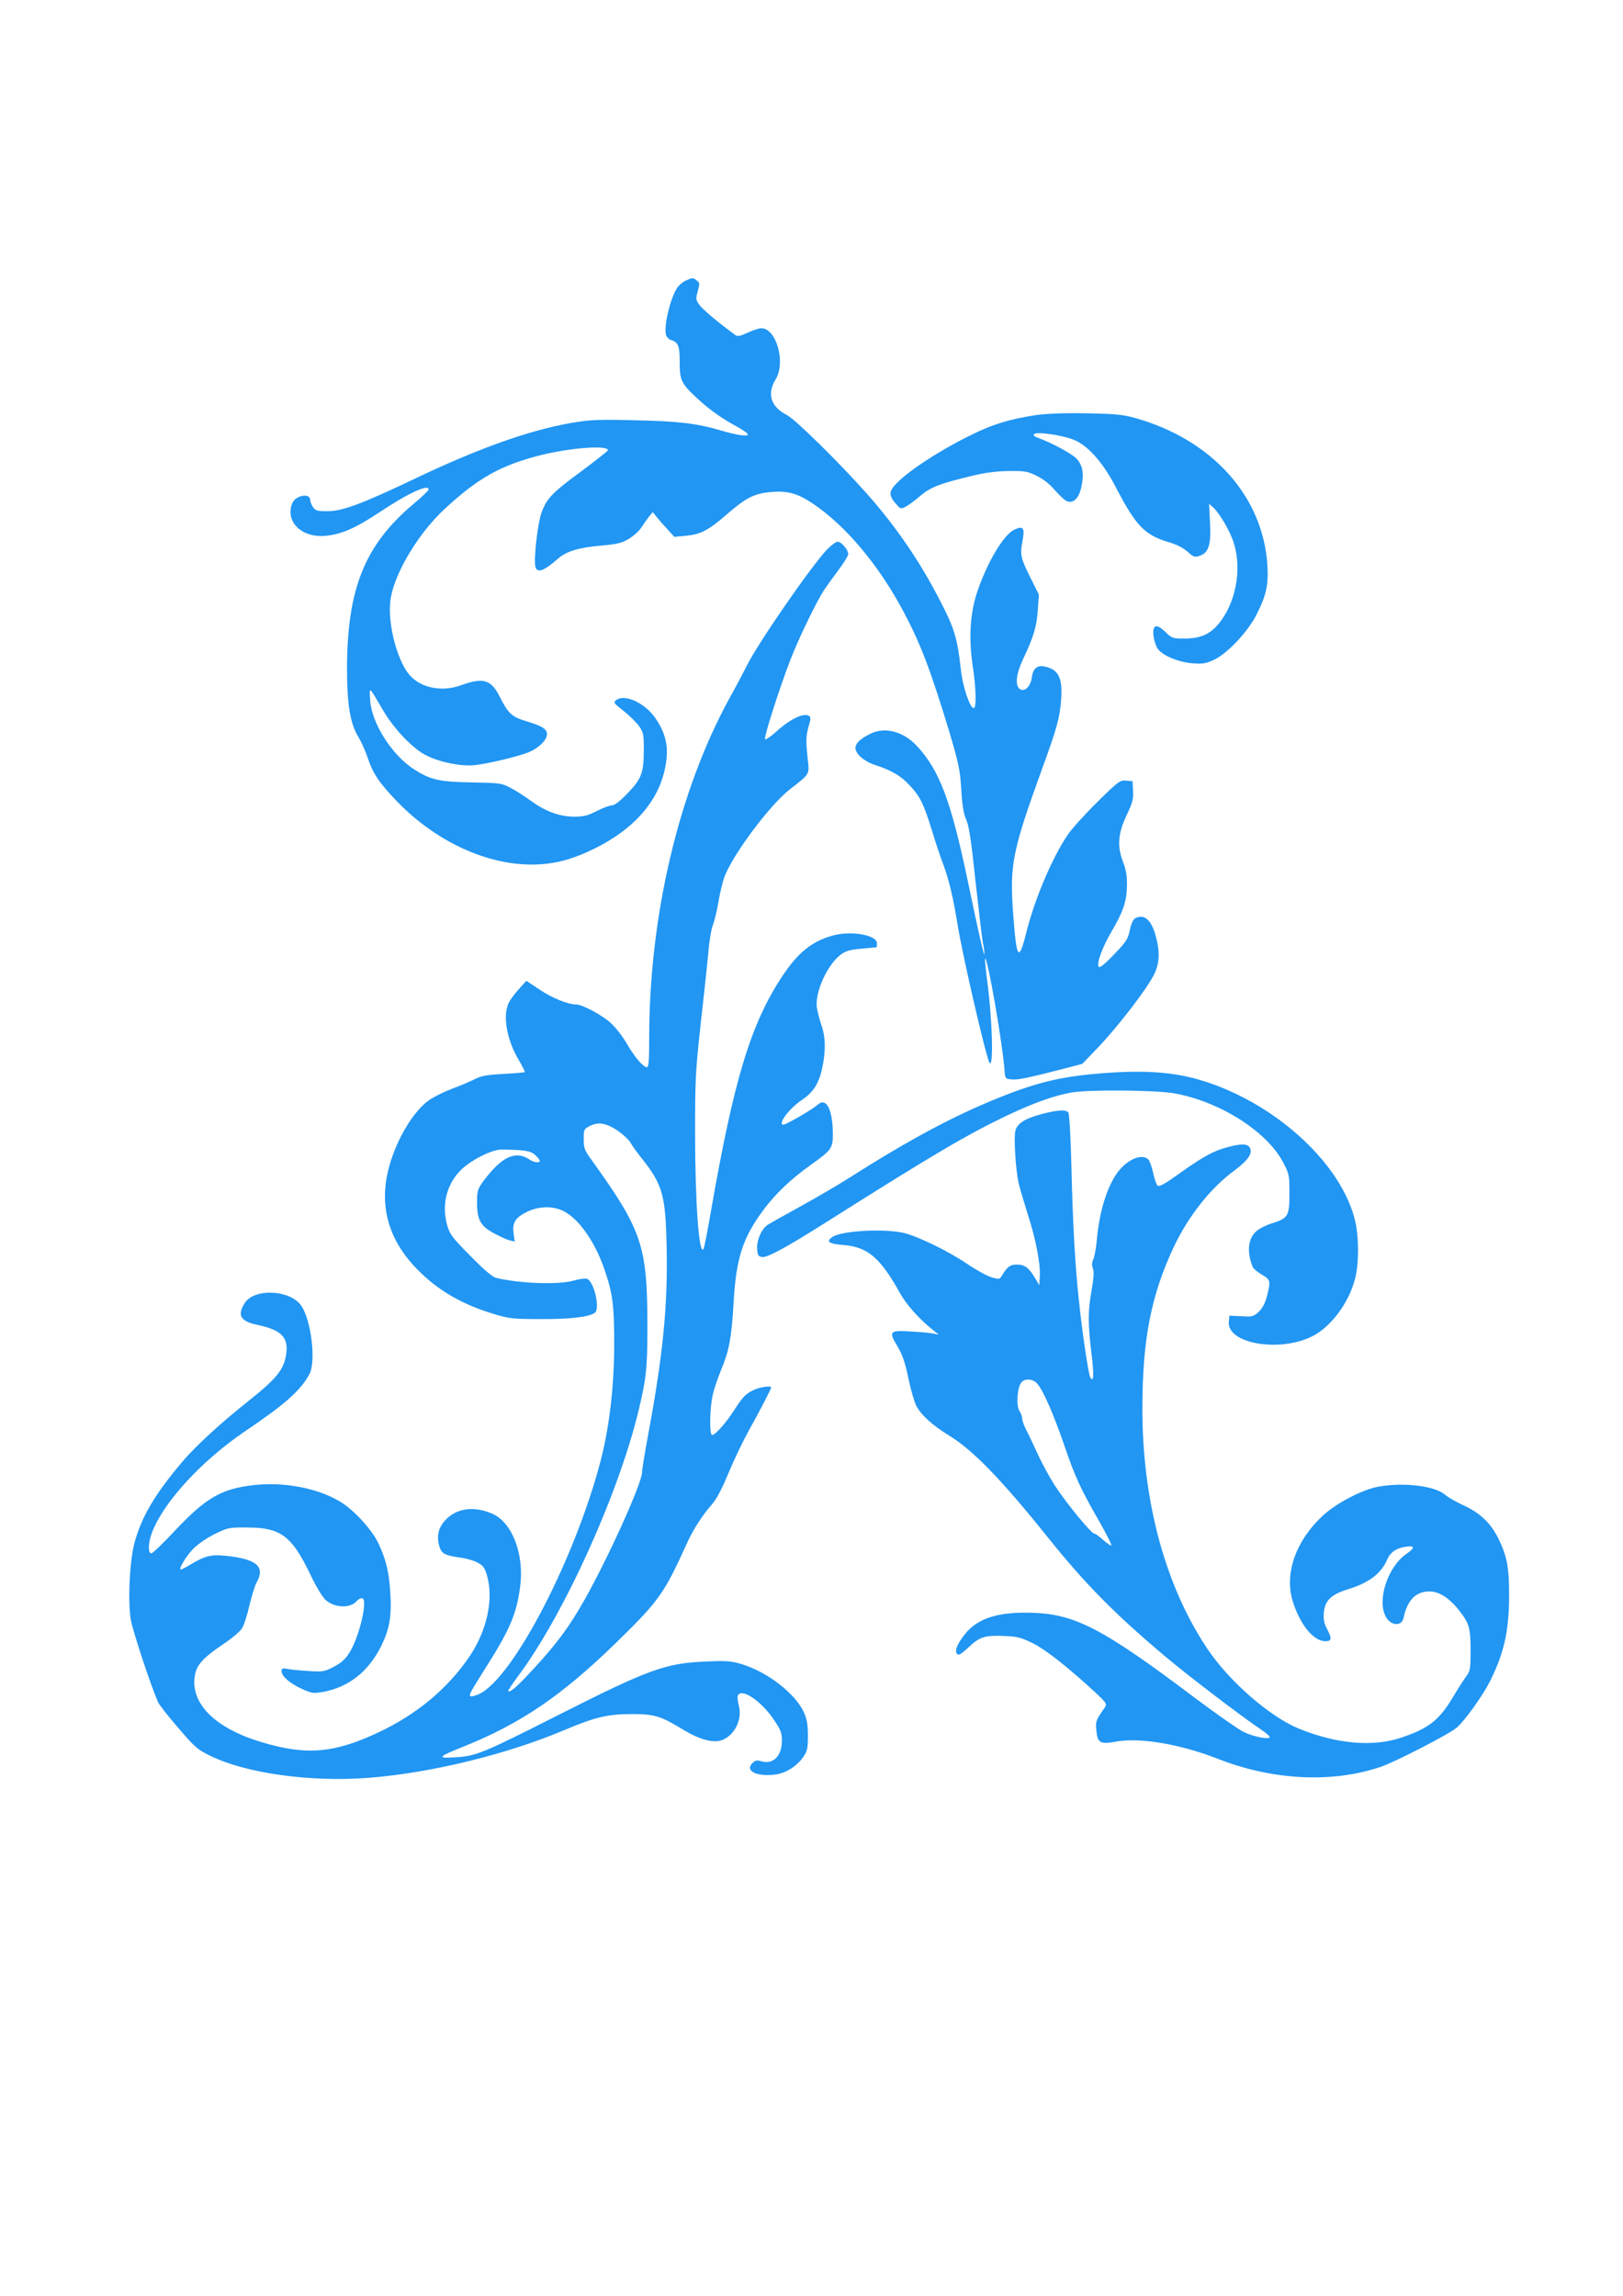
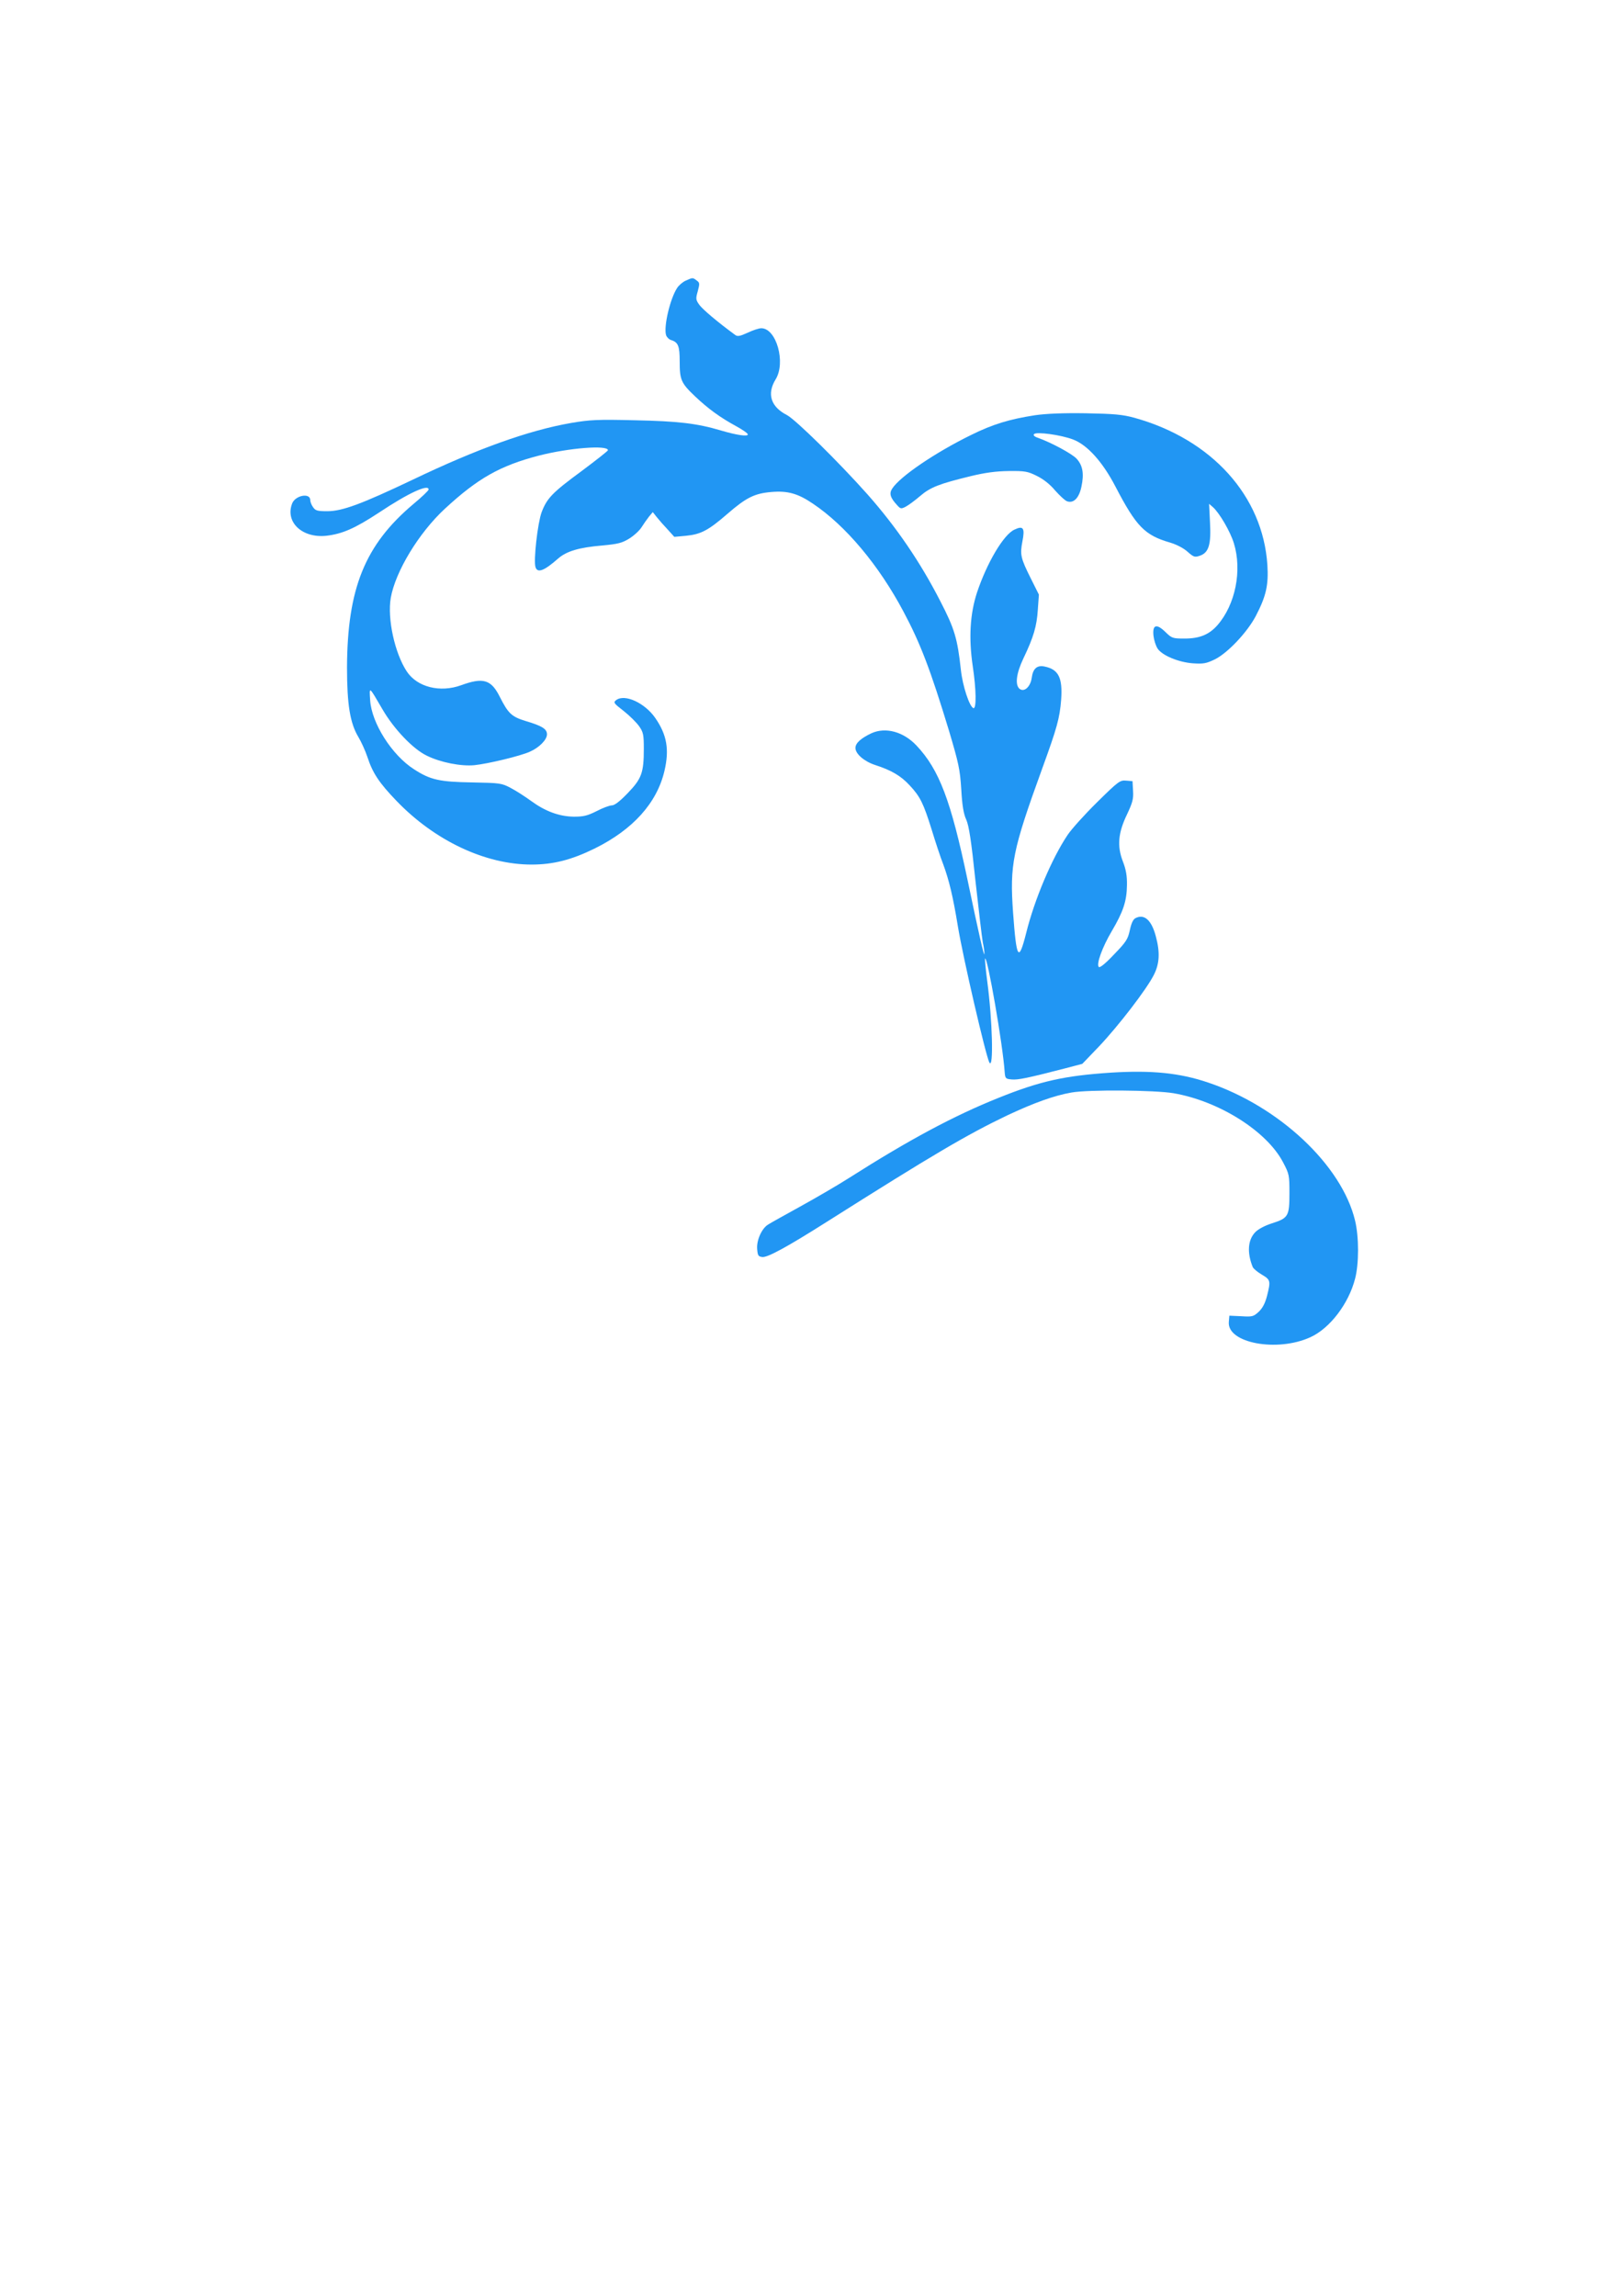
<svg xmlns="http://www.w3.org/2000/svg" version="1.0" width="905pt" height="1280pt" viewBox="0 0 905 1280" preserveAspectRatio="xMidYMid meet">
  <g transform="translate(0,1280) scale(0.1,-0.1)" fill="#2196f3" stroke="none">
    <path d="M3825 11236 c-17 -7 -39 -26 -49 -41 -40 -61 -76 -216 -62 -263 4 -12 16 -24 26 -27 42 -13 50 -33 50 -121 0 -102 8 -120 86 -194 73 -69 139 -117 227 -165 37 -20 67 -41 67 -47 0 -13 -62 -4 -150 22 -134 40 -240 52 -480 57 -206 5 -250 3 -355 -15 -236 -41 -522 -143 -885 -317 -284 -135 -391 -175 -475 -175 -55 0 -66 3 -79 22 -9 12 -16 30 -16 40 0 42 -83 27 -101 -19 -40 -104 56 -194 190 -180 89 10 160 41 294 129 165 110 277 161 277 129 0 -6 -39 -43 -86 -82 -269 -227 -367 -469 -369 -909 0 -209 17 -312 64 -390 15 -25 38 -75 50 -111 29 -89 65 -143 161 -243 214 -223 496 -356 754 -356 121 0 223 26 353 90 212 105 346 253 388 432 28 119 14 201 -51 295 -58 84 -170 136 -218 100 -17 -13 -15 -17 42 -61 33 -26 72 -65 86 -85 23 -33 26 -47 26 -125 0 -134 -12 -167 -89 -247 -44 -46 -74 -69 -89 -69 -12 0 -51 -14 -85 -32 -52 -26 -73 -31 -127 -31 -82 1 -160 30 -239 88 -33 24 -84 57 -113 72 -51 27 -59 28 -216 31 -181 3 -232 14 -323 73 -124 79 -237 258 -245 385 -5 79 -8 81 69 -51 64 -110 170 -221 247 -258 77 -38 191 -60 265 -53 77 8 256 51 309 75 53 23 96 67 96 97 0 30 -27 47 -118 74 -79 24 -98 42 -145 135 -48 96 -92 110 -215 65 -118 -43 -246 -11 -304 77 -67 102 -109 294 -89 410 26 147 156 362 302 497 184 170 308 240 524 296 167 43 385 60 385 30 0 -4 -65 -55 -144 -114 -166 -122 -196 -153 -226 -232 -22 -60 -46 -270 -34 -306 11 -35 49 -20 126 48 47 41 116 62 248 73 86 8 109 14 148 38 26 16 57 44 69 63 12 19 31 46 42 60 l21 25 23 -29 c12 -15 39 -46 60 -68 l37 -41 65 6 c83 8 125 30 232 123 104 90 150 113 243 121 92 8 149 -8 233 -65 182 -122 367 -342 505 -602 95 -178 151 -326 254 -665 53 -179 61 -213 68 -325 5 -90 13 -138 28 -170 15 -34 28 -118 51 -339 18 -161 36 -316 41 -344 6 -27 10 -57 9 -66 -1 -19 -32 117 -94 414 -93 443 -158 614 -284 748 -73 78 -173 105 -252 69 -59 -28 -89 -55 -89 -82 0 -33 49 -75 110 -95 90 -29 143 -60 192 -113 59 -63 77 -100 123 -247 20 -66 49 -154 65 -195 32 -87 54 -178 81 -343 29 -177 157 -728 176 -761 24 -40 17 236 -12 453 -9 68 -14 125 -12 127 13 13 99 -481 109 -631 3 -38 5 -40 40 -43 35 -3 85 7 298 62 l95 25 94 98 c107 113 265 318 305 398 32 63 35 126 11 215 -24 91 -65 127 -114 101 -13 -7 -23 -29 -31 -67 -11 -50 -20 -65 -88 -135 -47 -50 -79 -76 -85 -70 -15 15 19 110 73 201 63 107 83 166 84 255 1 51 -5 87 -23 133 -33 86 -26 160 24 263 30 64 36 85 33 130 l-3 54 -36 3 c-34 3 -43 -4 -161 -120 -69 -68 -143 -150 -165 -183 -88 -131 -185 -361 -231 -547 -42 -166 -54 -147 -73 114 -19 267 -4 345 162 802 83 228 98 282 106 384 9 123 -14 170 -92 186 -42 9 -65 -11 -72 -63 -7 -50 -42 -82 -68 -61 -26 22 -18 86 21 168 58 121 75 181 81 272 l6 85 -45 90 c-57 114 -61 133 -47 206 15 76 5 90 -45 66 -60 -28 -152 -183 -208 -350 -39 -119 -47 -254 -24 -410 20 -132 21 -240 4 -235 -22 8 -60 122 -70 213 -19 176 -36 231 -114 382 -112 219 -246 415 -406 596 -162 182 -402 418 -450 443 -90 46 -113 118 -63 199 58 94 4 285 -80 285 -13 0 -47 -11 -76 -25 -44 -20 -57 -22 -70 -12 -97 71 -181 142 -199 167 -21 29 -21 35 -9 77 11 42 11 47 -6 59 -22 17 -22 17 -60 0z" />
    <path d="M5771 10485 c-142 -22 -235 -50 -356 -110 -200 -98 -396 -231 -440 -299 -18 -27 -11 -51 28 -93 18 -20 22 -21 47 -8 15 8 51 34 80 59 58 50 108 69 285 112 79 19 138 27 210 28 90 1 106 -2 156 -27 37 -18 74 -47 103 -82 26 -29 56 -57 67 -60 36 -12 66 19 79 81 16 74 7 120 -27 157 -26 28 -144 91 -215 116 -21 7 -28 15 -22 21 14 14 148 -4 217 -30 80 -30 165 -125 236 -261 117 -225 164 -273 306 -314 36 -11 75 -31 97 -51 34 -30 40 -32 69 -22 49 17 63 62 56 186 l-5 103 21 -18 c37 -33 97 -136 117 -201 47 -152 9 -343 -92 -458 -46 -52 -99 -74 -183 -74 -66 0 -71 2 -106 36 -50 49 -74 42 -67 -21 3 -25 13 -56 23 -71 25 -38 116 -76 196 -82 60 -4 75 -1 123 22 71 35 180 150 228 241 58 111 72 173 65 285 -25 385 -310 701 -742 821 -67 18 -111 22 -270 25 -128 2 -221 -2 -284 -11z" />
-     <path d="M4613 9738 c-88 -92 -385 -521 -448 -648 -15 -30 -58 -112 -97 -182 -283 -516 -448 -1214 -448 -1895 0 -127 -3 -163 -13 -163 -20 0 -70 58 -115 137 -23 39 -63 90 -89 112 -49 44 -157 101 -190 101 -45 0 -133 35 -203 82 l-75 50 -44 -49 c-24 -26 -50 -62 -57 -80 -31 -74 -6 -207 61 -317 19 -32 33 -61 31 -63 -2 -2 -55 -7 -117 -10 -90 -5 -123 -10 -159 -28 -25 -13 -83 -38 -130 -55 -47 -18 -105 -47 -128 -64 -109 -77 -220 -291 -241 -464 -22 -178 38 -341 179 -482 112 -114 248 -193 425 -246 82 -25 105 -28 260 -28 165 -1 273 12 303 36 29 24 -6 174 -44 188 -10 4 -44 0 -74 -9 -85 -25 -302 -17 -435 15 -19 5 -69 47 -142 122 -100 101 -115 120 -129 170 -33 113 -4 231 77 310 56 55 173 114 225 113 128 -1 164 -7 189 -31 14 -13 25 -27 25 -32 0 -13 -33 -9 -55 6 -80 54 -155 20 -259 -118 -33 -46 -36 -54 -36 -120 0 -97 19 -131 95 -172 33 -18 72 -36 87 -39 l28 -7 -6 46 c-9 60 11 90 79 122 63 29 136 31 193 5 86 -39 178 -167 232 -321 49 -141 57 -205 57 -430 -1 -228 -26 -444 -71 -625 -140 -552 -493 -1234 -684 -1320 -22 -10 -43 -15 -47 -11 -8 8 -3 18 87 161 132 208 170 296 190 446 25 182 -43 361 -155 410 -99 43 -194 32 -256 -30 -43 -43 -56 -89 -40 -149 13 -45 30 -54 126 -67 27 -4 66 -15 87 -26 31 -16 40 -28 53 -71 39 -131 1 -308 -97 -453 -121 -178 -292 -321 -503 -421 -252 -119 -405 -132 -655 -57 -259 77 -398 214 -374 369 9 60 44 100 156 176 49 32 98 73 108 91 11 17 29 75 41 127 12 52 30 110 40 128 50 87 0 131 -170 148 -79 9 -117 0 -186 -41 -31 -19 -61 -35 -66 -35 -17 0 29 75 72 119 25 24 77 60 119 80 72 35 79 36 180 35 185 0 247 -47 349 -259 36 -75 70 -131 89 -147 51 -43 137 -45 171 -4 7 9 20 16 29 16 37 0 -15 -223 -73 -309 -20 -32 -47 -55 -85 -74 -51 -27 -61 -28 -140 -23 -47 3 -100 8 -118 12 -27 5 -32 3 -32 -13 0 -28 46 -68 114 -99 56 -25 63 -26 120 -16 140 26 250 113 320 252 47 95 60 163 53 290 -6 121 -25 199 -68 288 -38 78 -137 185 -212 230 -125 76 -315 112 -485 92 -177 -20 -265 -71 -436 -253 -65 -70 -125 -127 -132 -127 -20 0 -18 60 4 117 65 170 277 400 519 564 224 151 310 228 359 319 37 71 9 303 -47 382 -63 88 -260 97 -314 14 -44 -68 -25 -102 69 -122 134 -28 175 -69 162 -161 -12 -88 -51 -137 -216 -268 -145 -115 -286 -244 -357 -327 -158 -185 -235 -315 -274 -463 -27 -104 -37 -327 -19 -428 10 -59 110 -362 151 -456 5 -13 56 -78 112 -143 94 -110 108 -122 182 -158 200 -97 560 -147 885 -121 345 27 769 131 1090 267 168 71 239 88 375 88 125 0 160 -11 288 -89 91 -55 169 -75 216 -55 69 28 111 116 91 191 -6 23 -9 47 -6 55 18 47 131 -28 203 -136 37 -55 43 -71 43 -116 0 -82 -49 -132 -111 -114 -28 8 -37 7 -54 -10 -42 -42 22 -75 122 -64 62 6 127 47 163 100 22 33 25 49 25 118 0 61 -6 93 -22 129 -49 106 -201 224 -346 269 -60 18 -86 20 -200 15 -226 -9 -319 -43 -827 -300 -420 -213 -456 -227 -570 -234 -107 -7 -100 2 48 61 319 129 544 282 851 581 236 231 264 270 390 548 35 78 85 156 140 219 26 29 56 86 92 173 30 72 80 177 112 235 62 111 127 236 127 245 0 10 -52 4 -87 -10 -51 -21 -69 -39 -118 -115 -46 -72 -106 -140 -124 -140 -16 0 -14 152 4 225 7 33 28 94 45 135 46 110 59 181 70 368 14 256 50 370 169 529 65 88 152 170 261 248 118 84 125 94 124 178 0 87 -18 153 -44 167 -14 8 -25 5 -47 -14 -31 -26 -170 -106 -184 -106 -36 0 32 91 103 138 63 42 95 93 113 178 20 94 19 170 -4 237 -11 31 -22 76 -26 99 -12 84 57 238 132 295 27 21 51 28 116 34 45 4 83 8 85 8 1 1 2 10 2 22 0 45 -137 71 -240 45 -120 -31 -201 -96 -291 -233 -174 -266 -267 -574 -394 -1302 -19 -111 -38 -208 -42 -214 -25 -41 -47 256 -47 648 0 295 2 342 31 605 18 157 37 337 43 401 5 64 17 134 26 154 8 21 22 77 30 126 8 48 23 112 34 141 46 124 254 402 365 488 112 87 109 81 99 168 -11 105 -10 130 6 185 12 40 12 49 1 56 -30 19 -107 -19 -184 -89 -31 -28 -58 -46 -61 -41 -7 11 79 280 140 439 44 115 141 316 186 388 14 21 51 73 82 114 31 41 56 82 56 91 0 24 -39 69 -59 69 -9 0 -35 -19 -58 -42z m-1165 -3244 c29 -21 59 -49 67 -63 7 -14 36 -55 65 -91 113 -142 131 -203 137 -481 8 -331 -19 -607 -103 -1059 -19 -101 -34 -195 -34 -209 0 -59 -190 -480 -324 -716 -83 -146 -150 -237 -280 -378 -92 -100 -132 -135 -142 -125 -2 3 23 41 56 85 253 339 557 1009 670 1476 43 177 50 239 50 467 0 455 -28 539 -312 934 -38 52 -43 64 -43 115 0 54 1 57 35 74 47 24 92 16 158 -29z" />
    <path d="M6195 6820 c-258 -17 -395 -47 -628 -141 -247 -99 -496 -232 -834 -447 -61 -39 -183 -110 -270 -158 -87 -48 -168 -93 -180 -101 -35 -21 -65 -87 -61 -136 3 -37 6 -42 29 -45 29 -3 135 54 359 196 596 377 780 485 1005 593 149 70 262 111 359 128 93 17 467 14 571 -4 253 -44 518 -211 609 -384 35 -66 36 -73 36 -173 0 -128 -6 -139 -97 -168 -41 -13 -78 -33 -94 -50 -41 -43 -46 -113 -14 -193 4 -10 27 -29 51 -43 49 -29 50 -35 29 -119 -11 -42 -25 -68 -46 -88 -29 -27 -36 -29 -98 -25 l-66 3 -3 -35 c-10 -118 270 -170 455 -85 108 49 213 186 249 326 22 83 22 233 0 324 -74 309 -424 637 -820 770 -160 54 -315 69 -541 55z" />
-     <path d="M5812 6590 c-95 -25 -139 -52 -150 -93 -10 -36 1 -216 18 -293 6 -27 29 -104 50 -171 45 -137 73 -281 68 -351 l-3 -47 -20 34 c-36 62 -60 81 -104 81 -39 0 -54 -11 -87 -66 -10 -16 -15 -17 -55 -5 -24 7 -83 39 -132 72 -102 70 -267 151 -352 174 -106 27 -348 15 -403 -21 -39 -25 -21 -39 61 -45 136 -11 206 -71 317 -271 34 -61 107 -143 180 -201 l35 -28 -30 6 c-16 4 -74 9 -127 12 -119 7 -124 1 -73 -84 27 -46 42 -89 60 -176 13 -63 33 -132 44 -154 27 -52 91 -110 186 -168 131 -81 289 -243 547 -565 209 -261 374 -428 658 -667 121 -102 421 -331 528 -403 29 -19 52 -39 52 -44 0 -16 -90 1 -147 29 -31 16 -158 105 -282 198 -491 370 -650 454 -877 465 -201 9 -321 -27 -393 -118 -45 -57 -60 -95 -43 -112 8 -8 26 3 65 40 62 58 88 66 205 61 66 -3 90 -10 153 -41 71 -36 193 -132 344 -271 62 -58 69 -67 57 -84 -53 -77 -53 -78 -49 -126 6 -74 21 -83 107 -67 133 25 360 -13 572 -96 306 -120 638 -136 908 -44 84 29 386 185 424 219 48 43 146 181 186 261 77 156 104 276 105 470 0 162 -11 221 -58 319 -43 88 -102 145 -195 188 -42 19 -88 46 -102 58 -55 51 -233 73 -378 46 -88 -17 -230 -91 -305 -160 -151 -139 -216 -323 -169 -477 41 -132 116 -224 183 -224 35 0 37 15 8 70 -17 32 -20 52 -17 92 7 66 41 99 135 128 117 36 185 88 218 165 17 41 52 65 105 72 51 7 51 -6 1 -41 -102 -71 -163 -254 -115 -347 27 -53 89 -59 100 -10 19 92 62 141 128 148 59 7 120 -28 178 -100 61 -77 68 -101 68 -228 0 -102 -2 -115 -23 -143 -13 -17 -47 -70 -75 -117 -77 -129 -134 -174 -287 -226 -158 -54 -363 -36 -573 50 -163 67 -390 265 -511 447 -234 350 -361 822 -361 1336 0 384 48 632 175 902 82 173 206 330 339 427 74 55 102 95 86 125 -13 24 -44 26 -123 5 -80 -21 -135 -51 -266 -144 -83 -60 -117 -79 -126 -71 -7 6 -18 38 -25 71 -7 33 -19 67 -27 75 -38 37 -126 -4 -179 -83 -57 -86 -95 -216 -109 -375 -4 -42 -13 -87 -19 -100 -8 -16 -9 -31 -2 -49 7 -19 5 -54 -7 -121 -21 -117 -21 -185 -2 -345 16 -124 14 -176 -5 -143 -11 20 -45 247 -64 430 -22 203 -34 429 -42 755 -4 158 -11 285 -17 293 -13 17 -59 14 -145 -8z m-31 -1501 c32 -32 91 -165 154 -348 60 -176 89 -239 198 -429 38 -67 67 -125 64 -128 -3 -3 -23 11 -45 30 -22 20 -44 36 -50 36 -17 0 -157 171 -220 268 -29 45 -71 122 -93 170 -22 48 -50 108 -64 135 -14 26 -25 56 -25 67 0 12 -7 32 -16 45 -19 30 -11 137 13 160 21 21 60 18 84 -6z" />
  </g>
</svg>